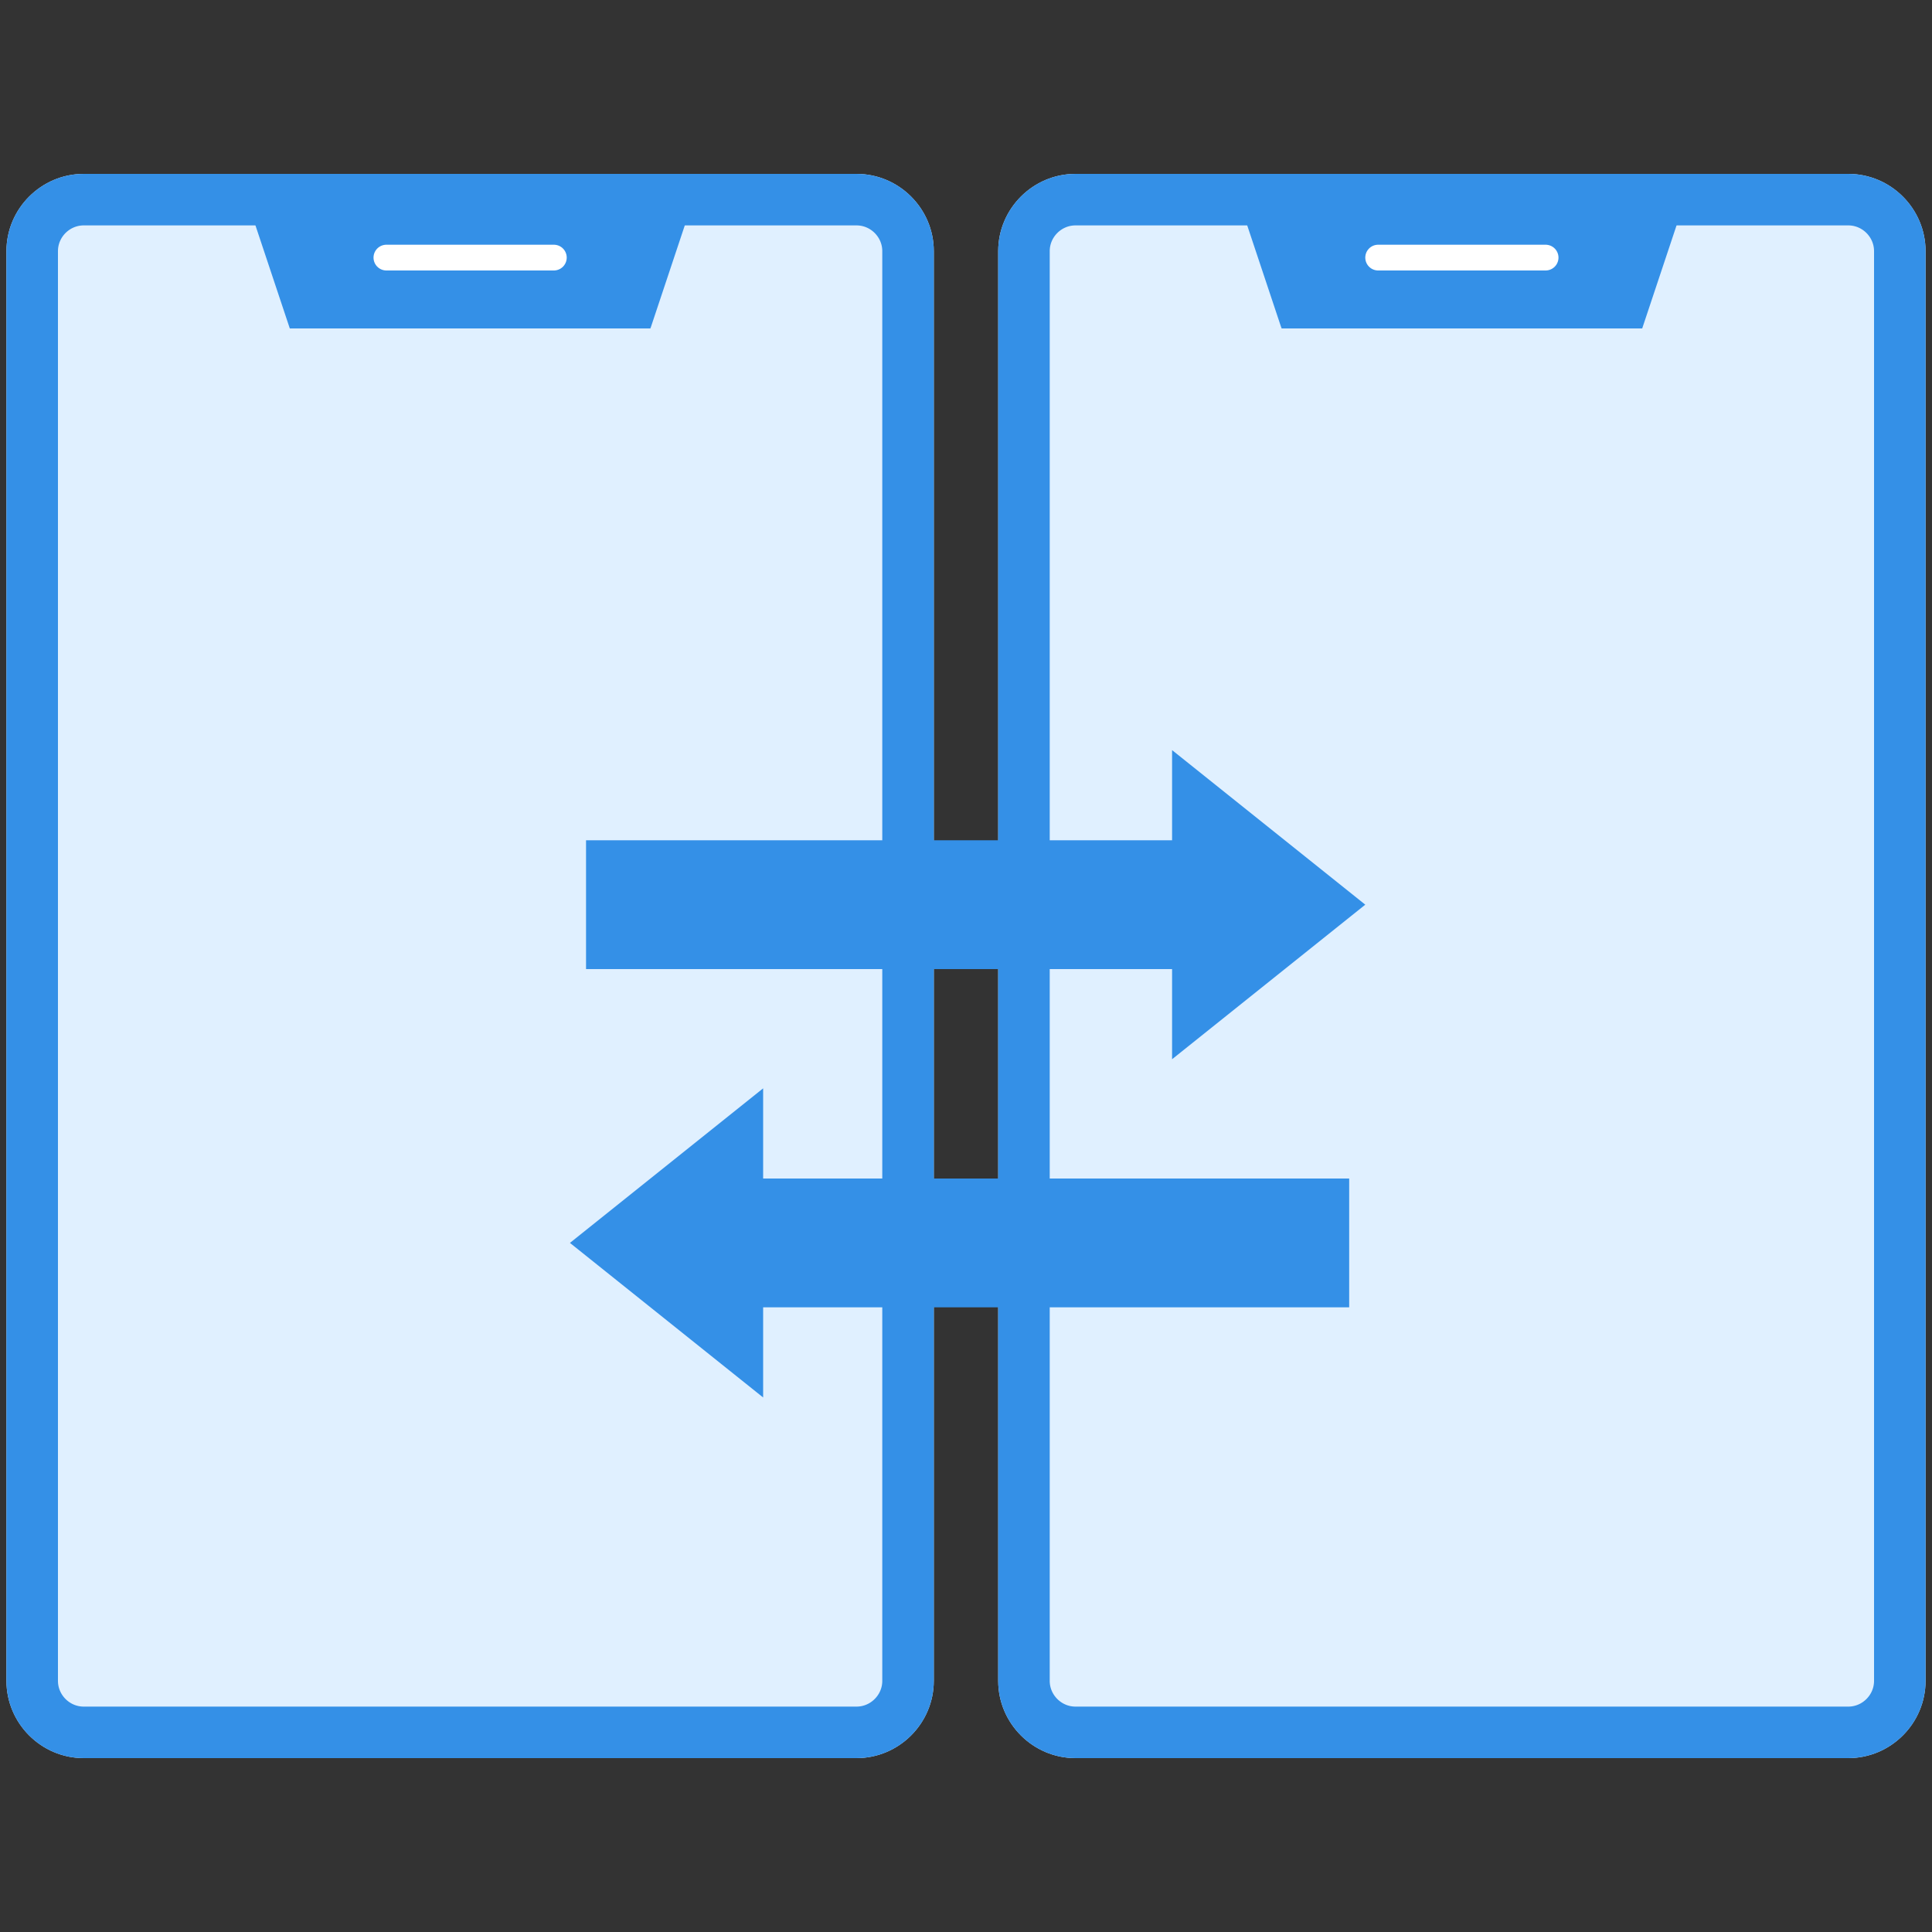
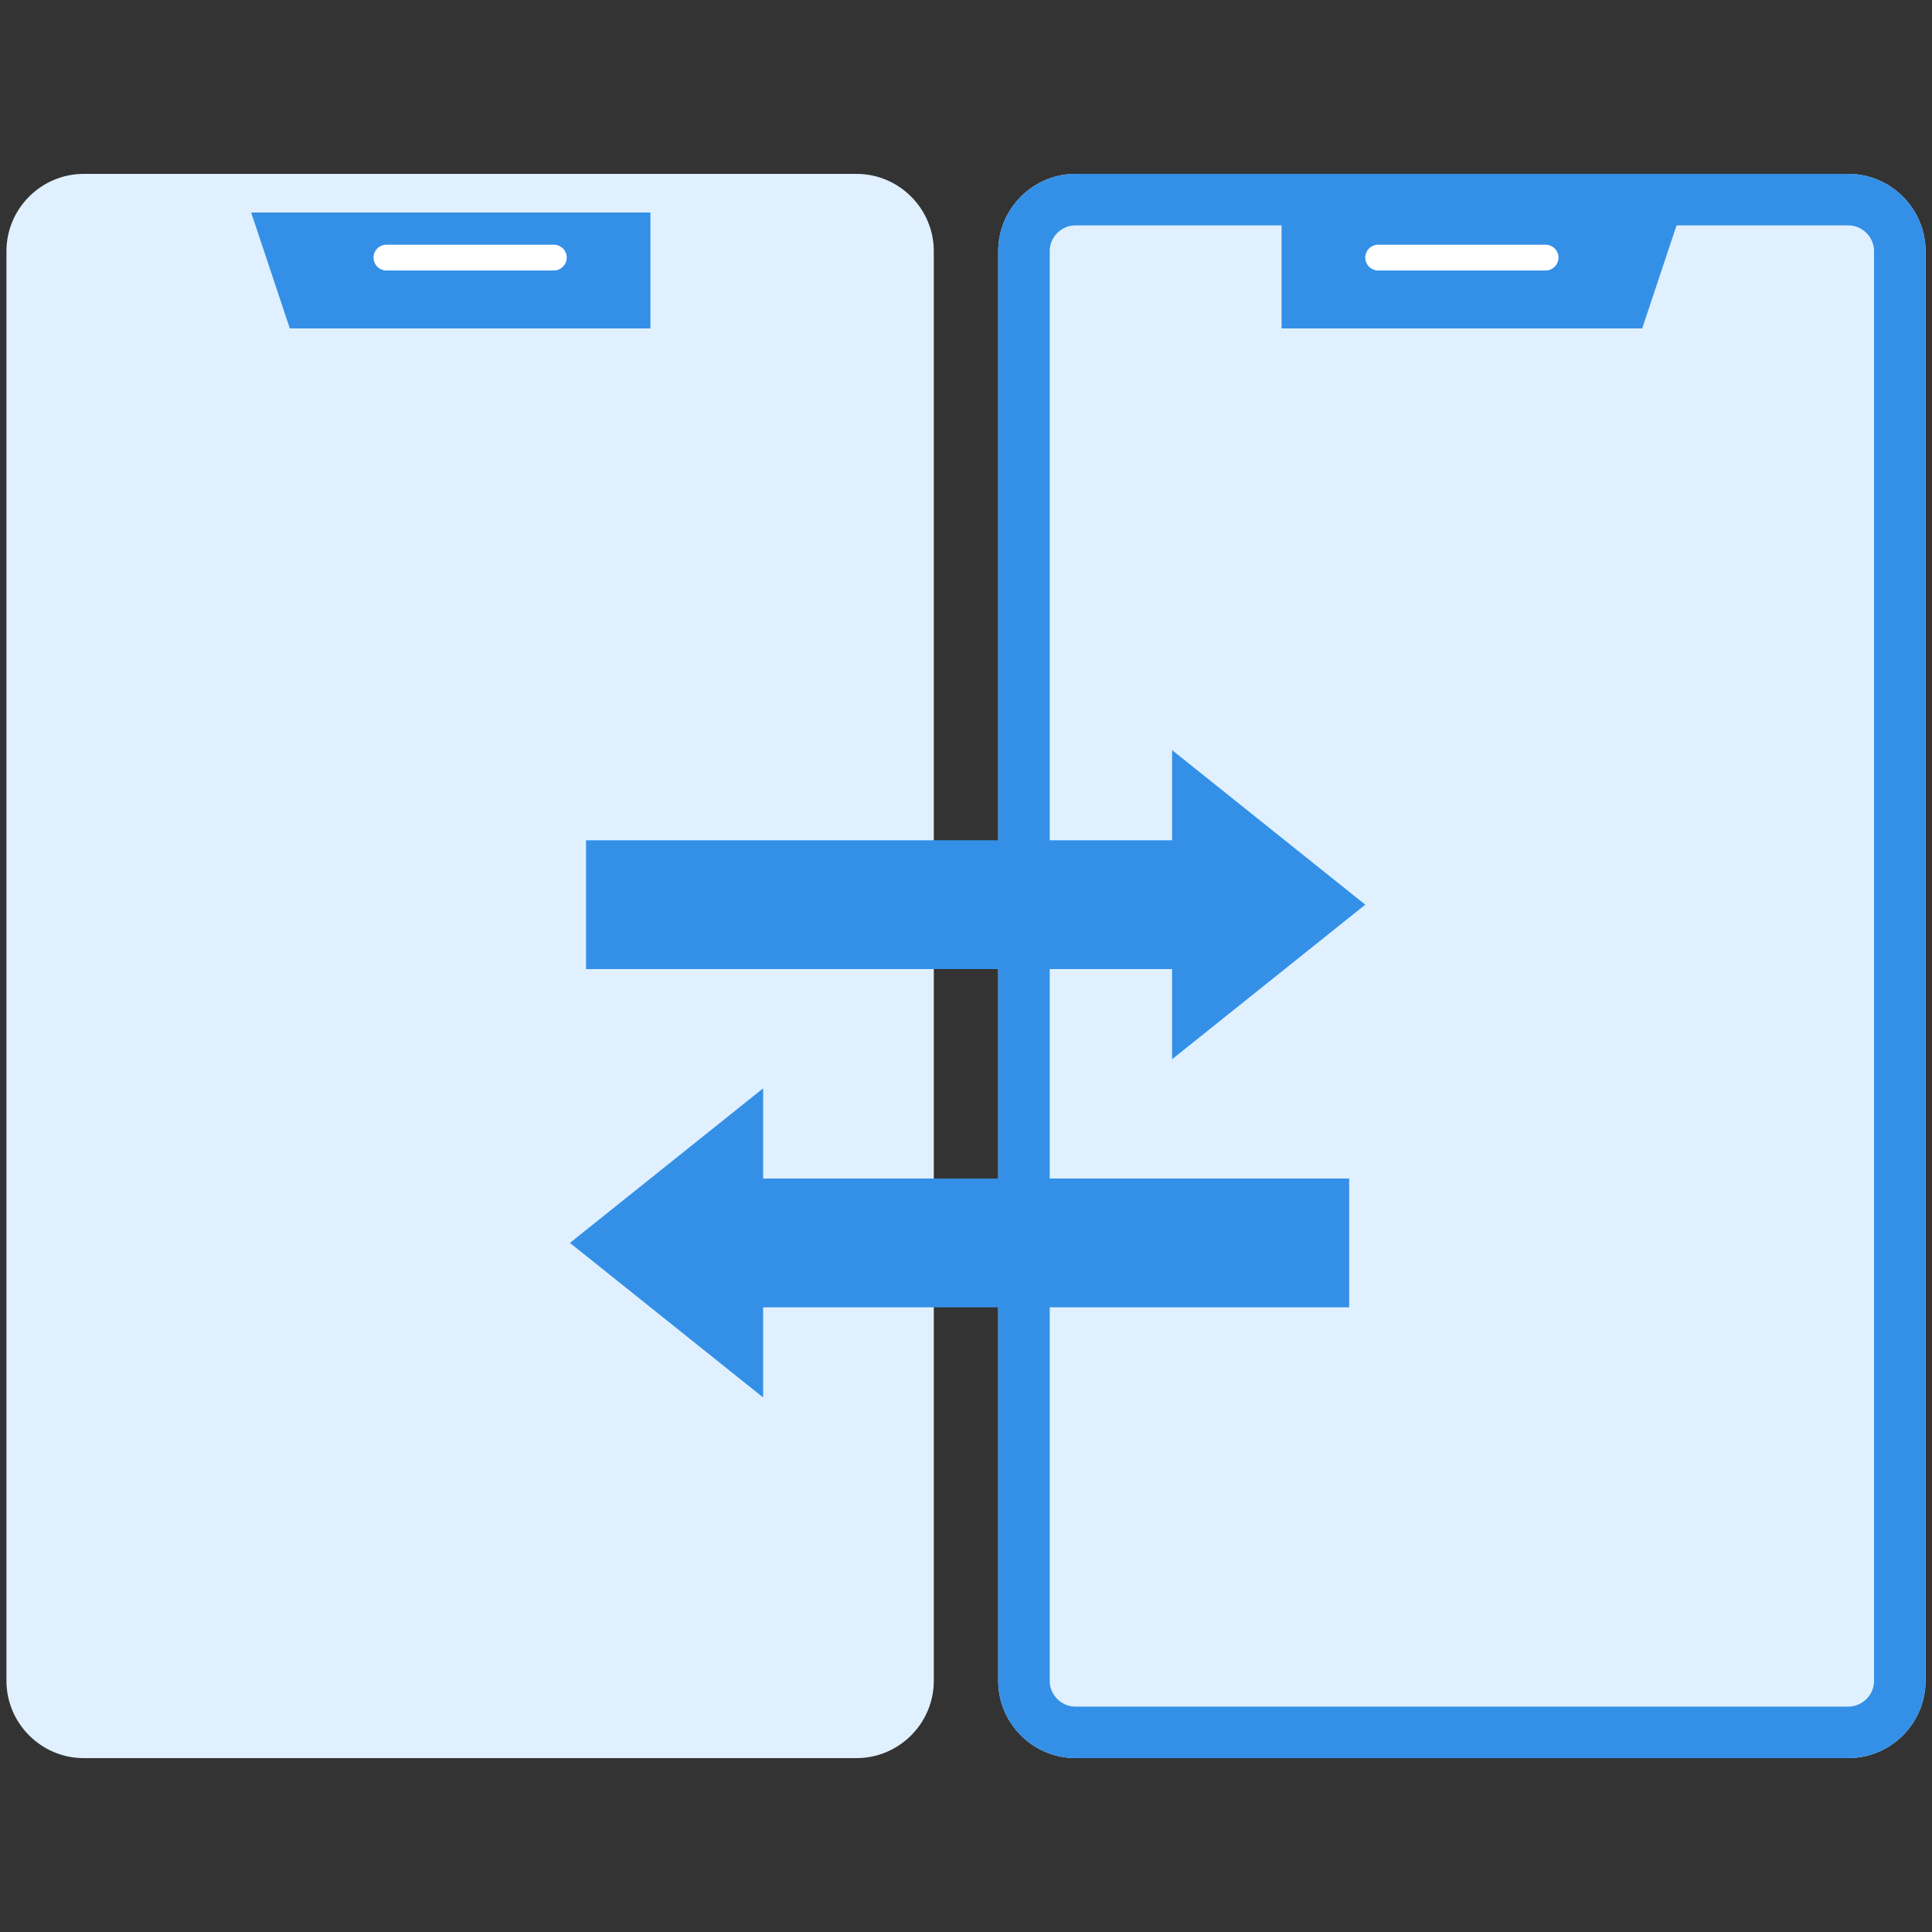
<svg xmlns="http://www.w3.org/2000/svg" version="1.1" id="レイヤー_1" x="0px" y="0px" viewBox="0 0 150 150" style="enable-background:new 0 0 150 150;" xml:space="preserve">
  <rect x="0" y="0" width="150" height="150" fill="#333333" stroke="none" />
  <style type="text/css">
	.st0{fill:#E0F0FF;}
	.st1{fill:none;stroke:#3490E7;stroke-width:4;}
	.st2{fill:#3490E7;}
	.st3{fill:none;stroke:#FFFFFF;stroke-width:2;stroke-linecap:round;}
</style>
  <g id="グループ_12237" transform="translate(-519 -1946)">
    <g id="frame" transform="translate(402 4)">
      <g id="長方形_4" transform="translate(117 1942)">
        <path class="st0" d="M6.5,13.5h60c3.3,0,6,2.7,6,6v111c0,3.3-2.7,6-6,6h-60c-3.3,0-6-2.7-6-6v-111C0.5,16.2,3.2,13.5,6.5,13.5z" />
-         <path class="st1" d="M6.5,15.5h60c2.2,0,4,1.8,4,4v111c0,2.2-1.8,4-4,4h-60c-2.2,0-4-1.8-4-4v-111C2.5,17.3,4.3,15.5,6.5,15.5z" />
      </g>
      <rect id="長方形_5" x="139.5" y="1958.5" class="st2" width="28" height="9" />
-       <path id="多角形_2" class="st2" d="M167.5,1967.5l-3-9h6L167.5,1967.5z" />
      <path id="多角形_3" class="st2" d="M139.5,1967.5l-3-9h6L139.5,1967.5z" />
      <line id="線_1" class="st3" x1="147" y1="1962" x2="160" y2="1962" />
    </g>
    <g id="frame-2" transform="translate(479 4)">
      <g id="長方形_4-2" transform="translate(117 1942)">
        <path class="st0" d="M6.5,13.5h60c3.3,0,6,2.7,6,6v111c0,3.3-2.7,6-6,6h-60c-3.3,0-6-2.7-6-6v-111C0.5,16.2,3.2,13.5,6.5,13.5z" />
        <path class="st1" d="M6.5,15.5h60c2.2,0,4,1.8,4,4v111c0,2.2-1.8,4-4,4h-60c-2.2,0-4-1.8-4-4v-111C2.5,17.3,4.3,15.5,6.5,15.5z" />
      </g>
      <rect id="長方形_5-2" x="139.5" y="1958.5" class="st2" width="28" height="9" />
      <path id="多角形_2-2" class="st2" d="M167.5,1967.5l-3-9h6L167.5,1967.5z" />
-       <path id="多角形_3-2" class="st2" d="M139.5,1967.5l-3-9h6L139.5,1967.5z" />
      <line id="線_1-2" class="st3" x1="147" y1="1962" x2="160" y2="1962" />
    </g>
    <g id="グループ_2" transform="translate(-4 -1.261)">
      <rect id="長方形_6" x="568.5" y="2012.5" class="st2" width="49" height="10" />
      <path id="多角形_4" class="st2" d="M629,2017.5l-15,12v-24L629,2017.5z" />
    </g>
    <g id="グループ_3" transform="translate(562.75 2017)">
      <rect id="長方形_6-2" x="12" y="20.5" class="st2" width="49" height="10" />
      <path id="多角形_4-2" class="st2" d="M0.5,25.5l15-12v24L0.5,25.5z" />
    </g>
  </g>
</svg>